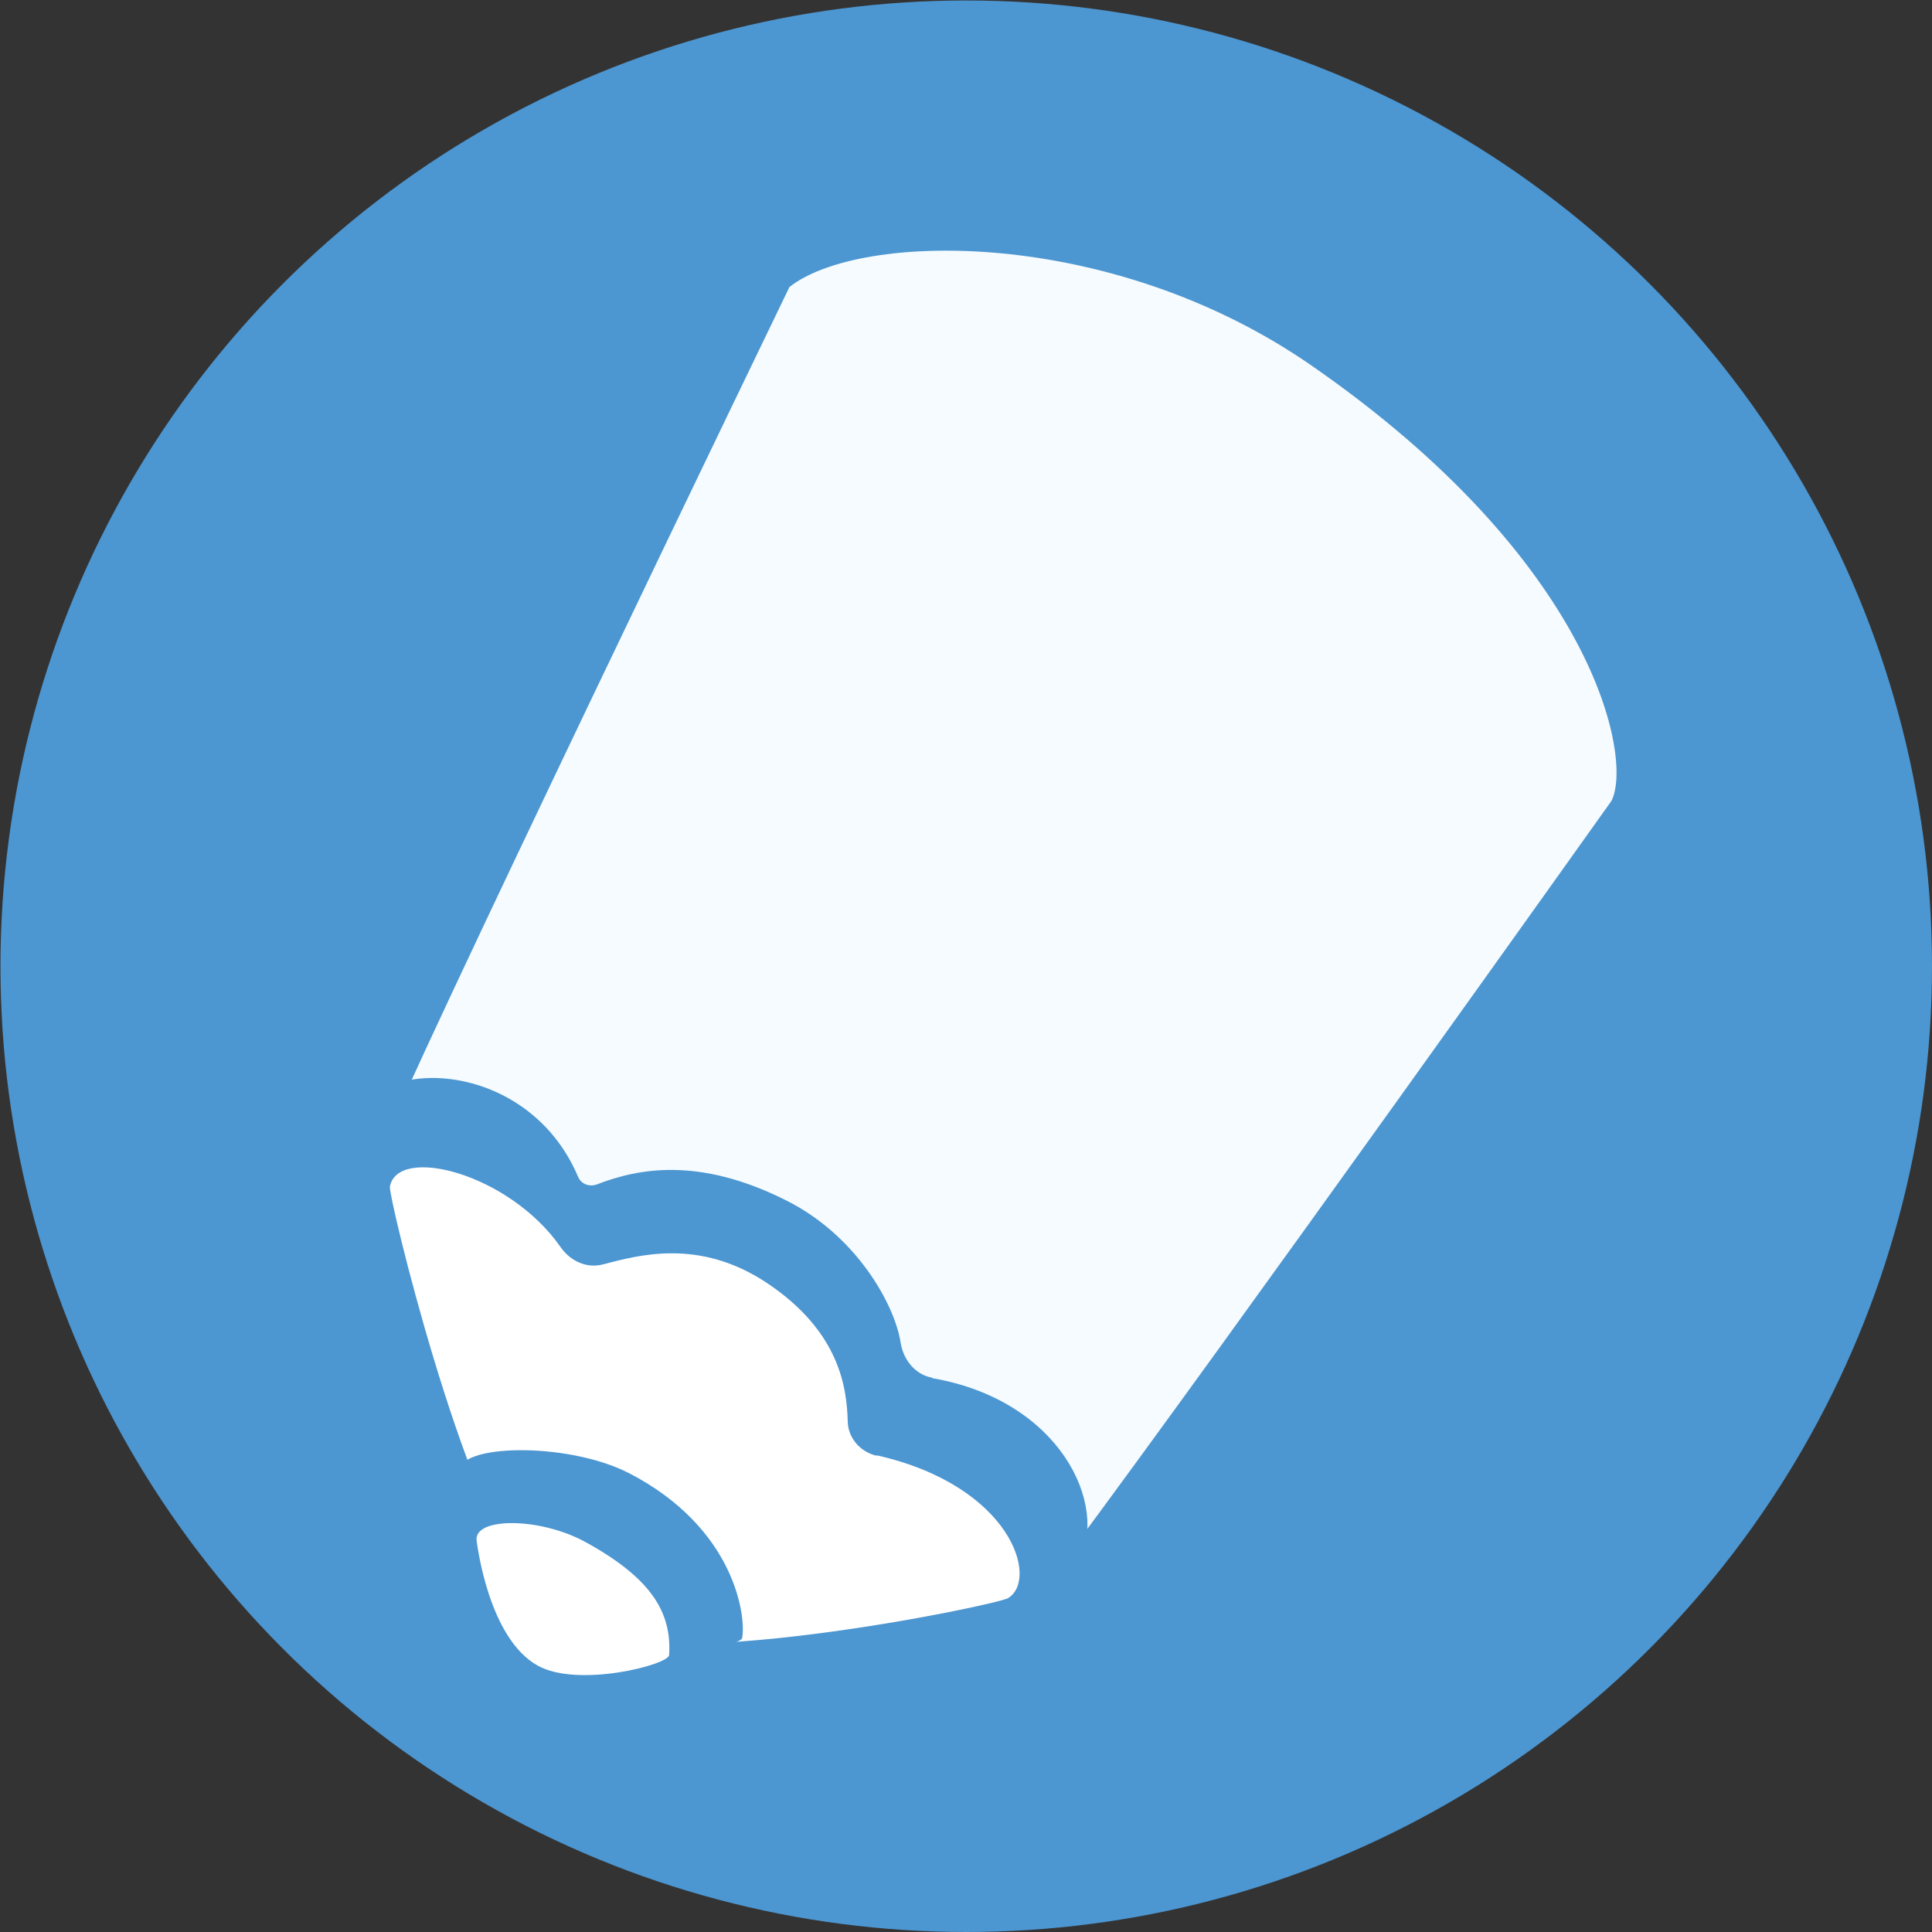
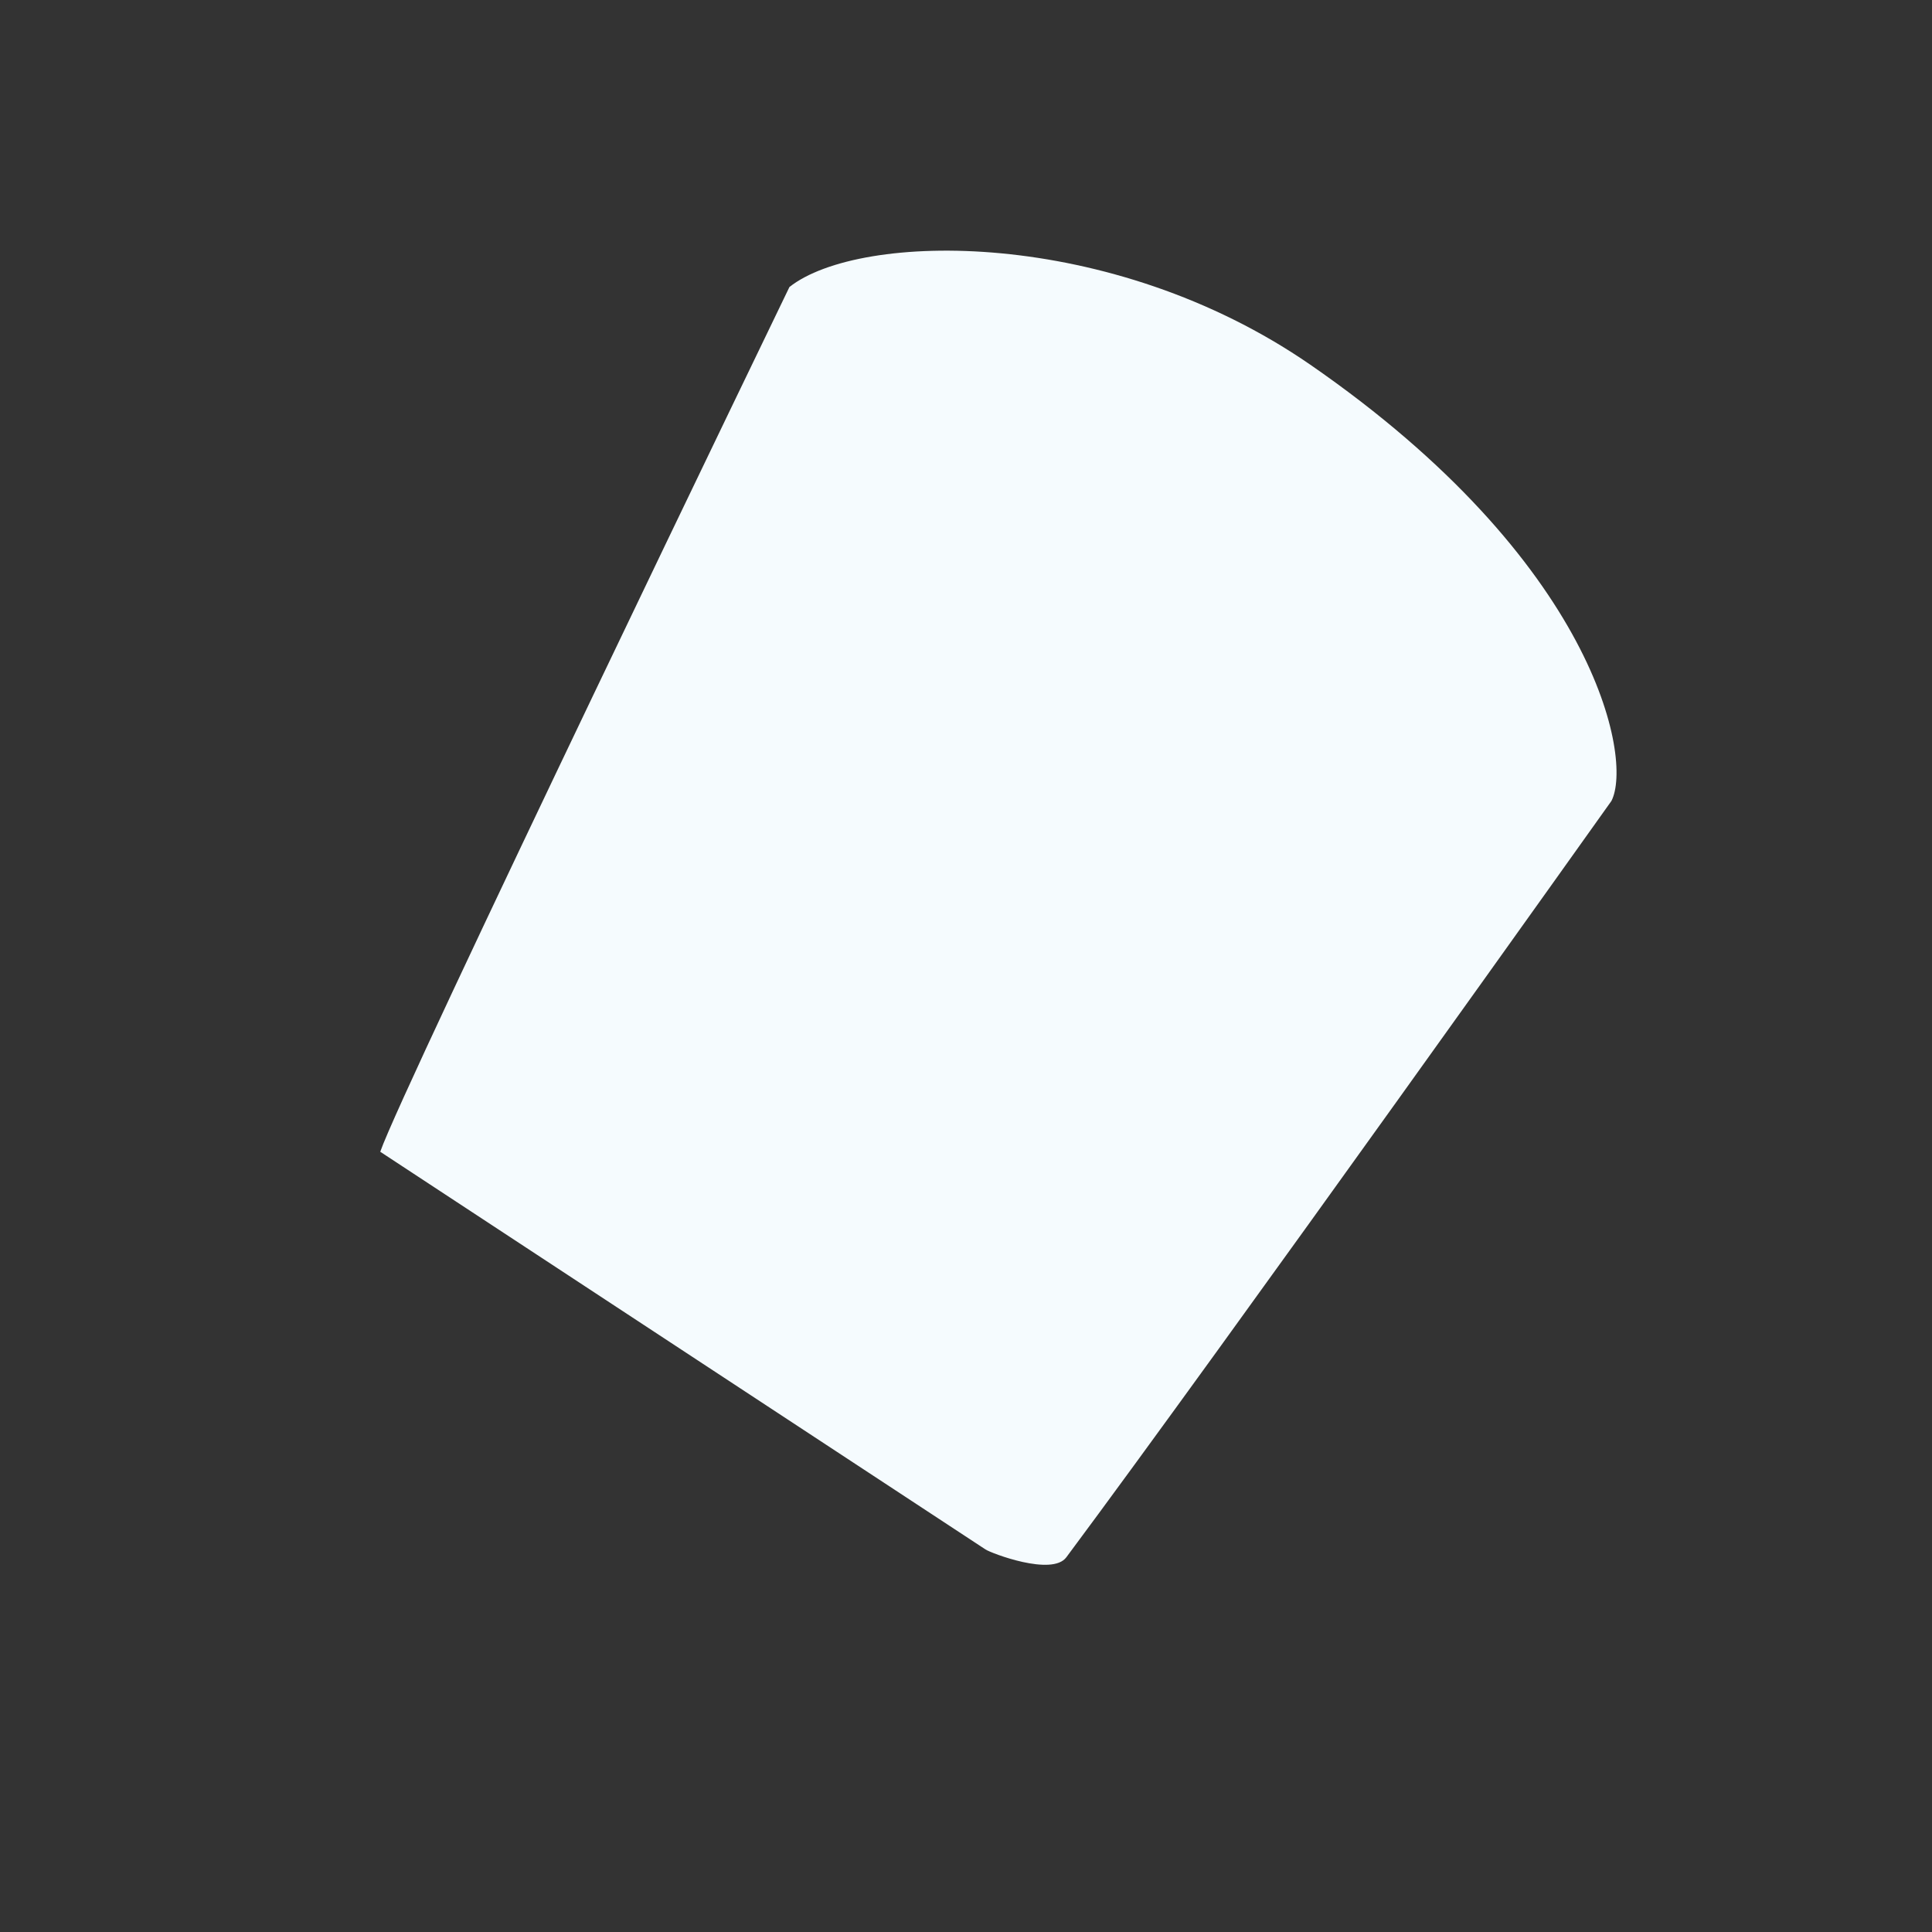
<svg xmlns="http://www.w3.org/2000/svg" id="Layer_2" viewBox="0 0 42.07 42.07">
  <rect x="0" y="0" width="42.07" height="42.07" fill="#333333" stroke="none" />
  <defs>
    <style>.cls-1{fill:#4c96d1;}.cls-2{fill:#f5fbfe;}.cls-3{fill:#fff;}.cls-4{fill:#939598;}</style>
  </defs>
  <g id="Layer_1-2">
-     <circle class="cls-1" cx="21.04" cy="21.04" r="21.03" />
    <path class="cls-2" d="M17.19,6.25c1.53-1.21,6.99-1.31,11.34,1.69,6.21,4.29,7.03,8.58,6.56,9.5,0,0-8.43,11.85-11.87,16.47-.31.42-1.64-.09-1.76-.17l-13.18-8.66c.47-1.37,8.91-18.83,8.91-18.83Z" />
    <line class="cls-4" x1="18.34" y1="30.98" x2="13.08" y2="27.49" />
-     <path class="cls-1" d="M20.3,30c-.36-.06-.63-.38-.69-.77-.13-.83-.97-2.34-2.51-3.1-1.9-.95-3.22-.68-4.1-.34-.16.06-.34,0-.41-.16-1.13-2.67-4.62-2.64-4.88-1.11-.5,2.98,3.22,8.05,4.76,9.66.08.09.16.16.26.22.06.03.14.06.22.09.02,0,.04.01.06.02,1.97.45,9.82.73,10.48-.5s-.4-3.52-3.19-4Z" />
-     <path class="cls-3" d="M19.09,31.7c-.35-.08-.62-.38-.63-.74-.02-.72-.16-1.96-1.77-3.03-1.47-.97-2.78-.6-3.55-.4-.36.1-.72-.07-.93-.37-1.12-1.61-3.55-2.23-3.72-1.32-.04.2,1.6,6.97,2.97,8.49.07.08.14.16.23.21.05.04.13.07.21.1.02,0,.51.73.54.74,1.65,1.16,9.27-.43,9.51-.58.68-.41.07-2.45-2.86-3.11Z" />
-     <path class="cls-1" d="M11.83,35.7c1.09.78,4.29.19,4.33-.03.09-.45-.14-2.39-2.46-3.59-1.36-.7-3.8-.63-3.68-.02.03.14.49,2.71,1.82,3.65Z" />
-     <path class="cls-3" d="M11.71,36.27c.88.49,2.85-.02,2.86-.23.06-.93-.39-1.67-1.8-2.45-1-.56-2.48-.56-2.39-.03.02.13.27,2.12,1.33,2.71Z" />
  </g>
</svg>